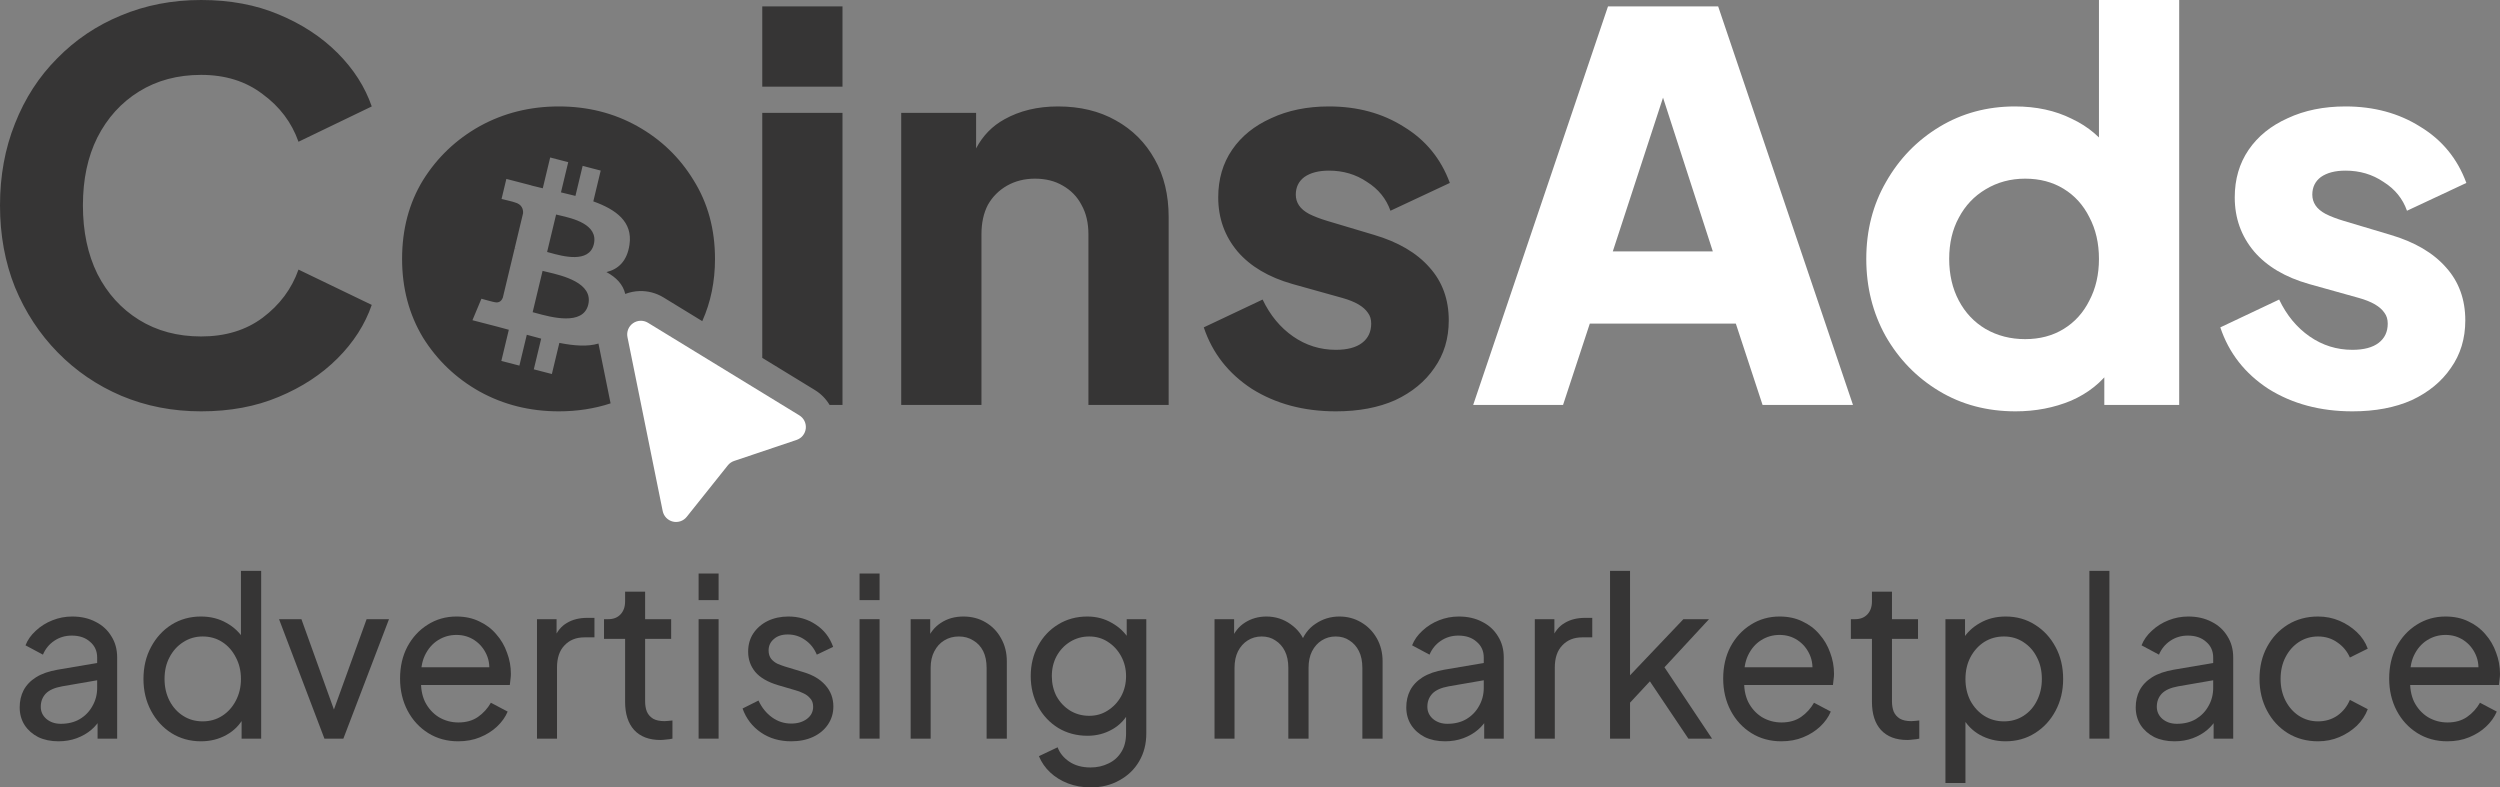
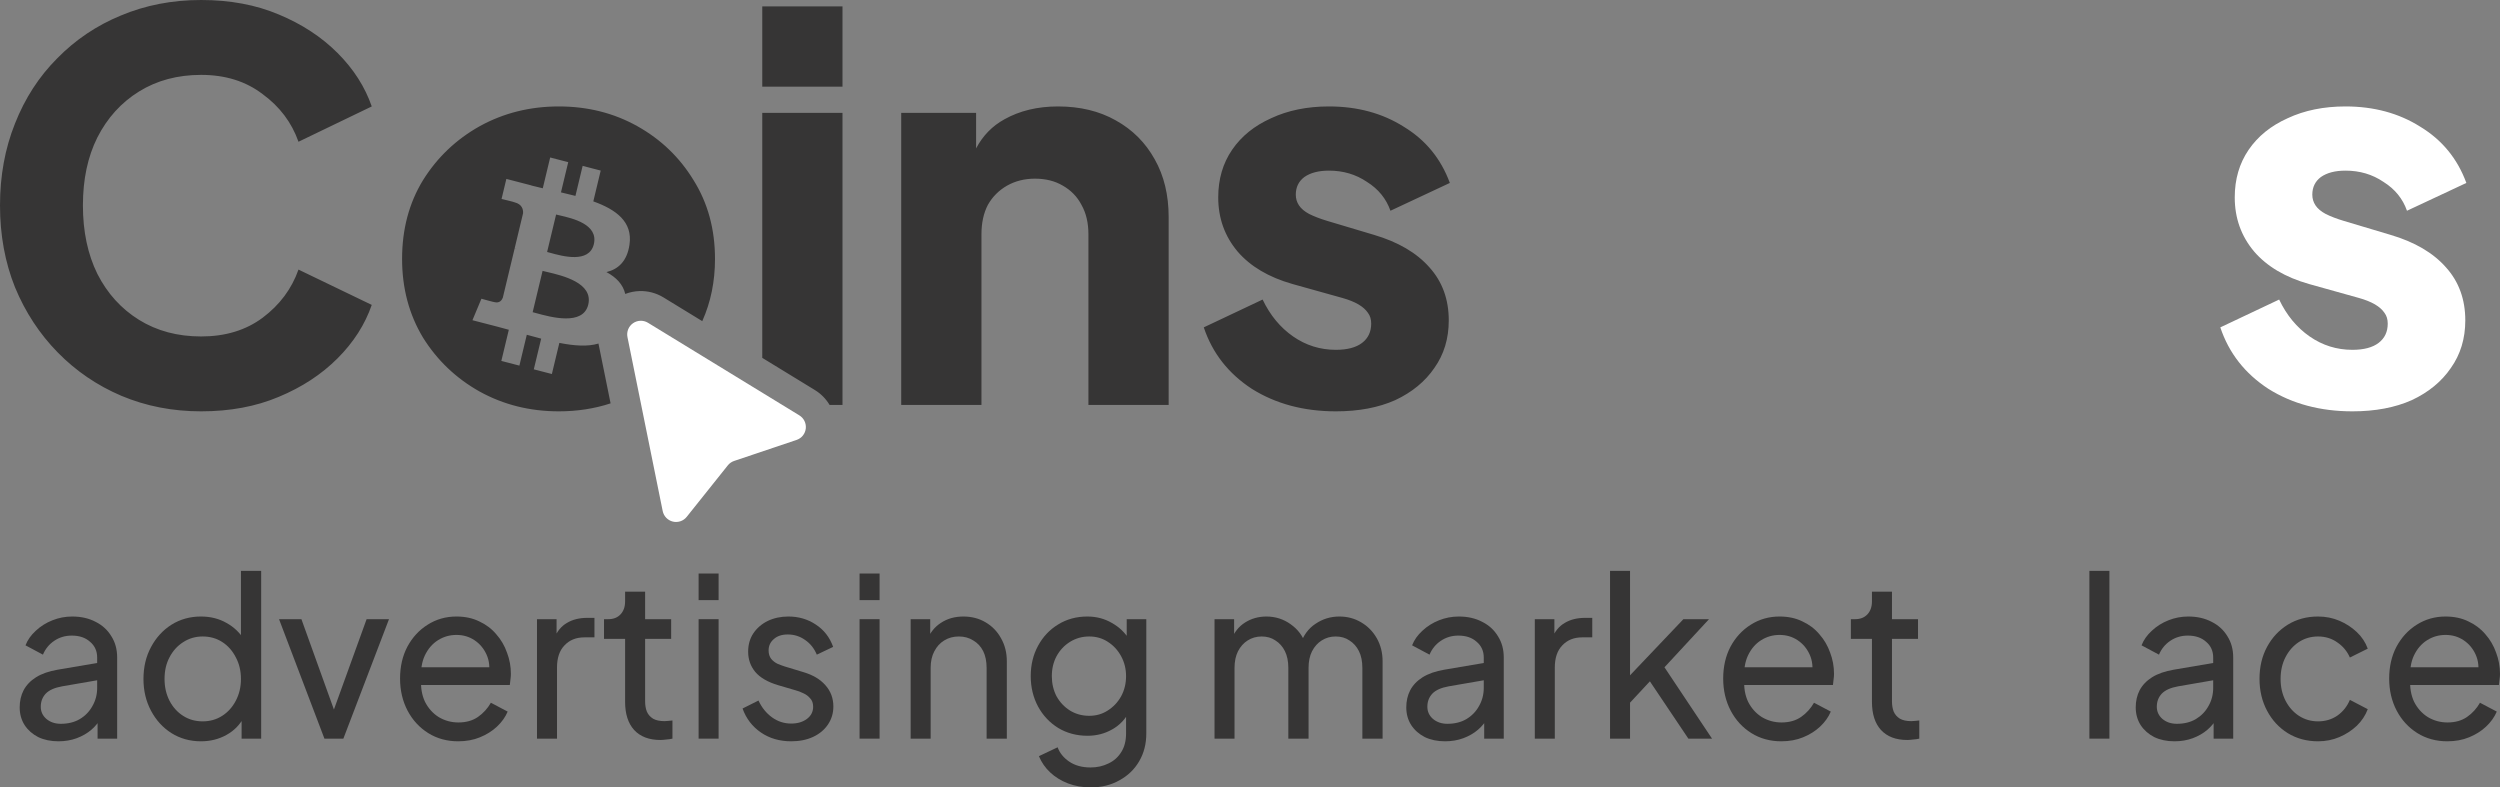
<svg xmlns="http://www.w3.org/2000/svg" width="127" height="40" viewBox="0 0 127 40" fill="none">
  <rect x="0" y="0" width="127" height="40" fill="#808080" stroke="none" />
  <path d="M2.968 37.658C2.582 37.658 2.239 37.587 1.94 37.444C1.649 37.294 1.419 37.091 1.251 36.836C1.084 36.574 1 36.273 1 35.935C1 35.613 1.066 35.324 1.197 35.069C1.335 34.806 1.547 34.584 1.831 34.404C2.122 34.224 2.487 34.097 2.924 34.022L5.11 33.65V34.528L3.154 34.866C2.775 34.934 2.498 35.057 2.323 35.237C2.155 35.418 2.071 35.639 2.071 35.902C2.071 36.149 2.166 36.356 2.356 36.521C2.552 36.686 2.796 36.769 3.088 36.769C3.46 36.769 3.78 36.69 4.05 36.532C4.327 36.367 4.542 36.146 4.695 35.868C4.855 35.59 4.936 35.282 4.936 34.945V33.402C4.936 33.072 4.815 32.806 4.575 32.603C4.342 32.393 4.032 32.288 3.646 32.288C3.31 32.288 3.011 32.378 2.749 32.558C2.494 32.73 2.305 32.963 2.181 33.256L1.295 32.783C1.404 32.505 1.579 32.258 1.82 32.04C2.06 31.815 2.341 31.638 2.662 31.511C2.982 31.383 3.318 31.319 3.667 31.319C4.119 31.319 4.516 31.409 4.859 31.59C5.202 31.762 5.468 32.006 5.657 32.321C5.854 32.629 5.952 32.989 5.952 33.402V37.523H4.957V36.375L5.143 36.442C5.019 36.682 4.852 36.892 4.64 37.073C4.429 37.253 4.181 37.395 3.897 37.501C3.613 37.606 3.303 37.658 2.968 37.658Z" fill="#363535" />
  <path d="M10.207 37.658C9.653 37.658 9.154 37.519 8.709 37.242C8.272 36.964 7.926 36.585 7.671 36.104C7.416 35.624 7.288 35.087 7.288 34.494C7.288 33.886 7.416 33.346 7.671 32.873C7.926 32.393 8.272 32.014 8.709 31.736C9.154 31.458 9.653 31.319 10.207 31.319C10.695 31.319 11.129 31.428 11.508 31.646C11.887 31.856 12.186 32.141 12.404 32.502L12.24 32.761V29H13.268V37.523H12.273V36.228L12.404 36.408C12.2 36.806 11.901 37.114 11.508 37.332C11.122 37.549 10.688 37.658 10.207 37.658ZM10.294 36.645C10.666 36.645 10.998 36.551 11.289 36.363C11.581 36.176 11.81 35.92 11.978 35.598C12.153 35.267 12.24 34.9 12.24 34.494C12.24 34.081 12.153 33.714 11.978 33.391C11.81 33.061 11.581 32.802 11.289 32.614C10.998 32.426 10.666 32.333 10.294 32.333C9.93 32.333 9.598 32.43 9.3 32.625C9.008 32.813 8.778 33.068 8.611 33.391C8.443 33.706 8.359 34.074 8.359 34.494C8.359 34.9 8.443 35.267 8.611 35.598C8.778 35.92 9.008 36.176 9.3 36.363C9.591 36.551 9.923 36.645 10.294 36.645Z" fill="#363535" />
  <path d="M16.481 37.523L14.175 31.454H15.312L17.159 36.589H16.766L18.624 31.454H19.761L17.443 37.523H16.481Z" fill="#363535" />
  <path d="M23.275 37.658C22.706 37.658 22.2 37.519 21.755 37.242C21.311 36.964 20.961 36.585 20.706 36.104C20.451 35.617 20.323 35.072 20.323 34.472C20.323 33.864 20.447 33.323 20.695 32.851C20.95 32.378 21.293 32.006 21.723 31.736C22.16 31.458 22.648 31.319 23.188 31.319C23.625 31.319 24.011 31.402 24.346 31.567C24.689 31.725 24.977 31.942 25.21 32.22C25.45 32.49 25.633 32.802 25.756 33.155C25.888 33.5 25.953 33.86 25.953 34.235C25.953 34.318 25.946 34.412 25.931 34.517C25.924 34.614 25.913 34.708 25.899 34.798H21.067V33.898H25.308L24.827 34.303C24.893 33.913 24.856 33.564 24.718 33.256C24.579 32.948 24.375 32.704 24.106 32.524C23.836 32.344 23.53 32.254 23.188 32.254C22.845 32.254 22.532 32.344 22.247 32.524C21.963 32.704 21.741 32.963 21.58 33.301C21.427 33.631 21.365 34.025 21.395 34.483C21.365 34.926 21.431 35.316 21.591 35.654C21.759 35.984 21.992 36.243 22.291 36.431C22.597 36.611 22.929 36.701 23.286 36.701C23.679 36.701 24.011 36.607 24.281 36.42C24.55 36.232 24.769 35.992 24.937 35.699L25.789 36.149C25.673 36.427 25.491 36.682 25.243 36.915C25.002 37.14 24.714 37.32 24.379 37.456C24.051 37.591 23.683 37.658 23.275 37.658Z" fill="#363535" />
  <path d="M27.279 37.523V31.454H28.274V32.569L28.164 32.411C28.303 32.066 28.514 31.811 28.798 31.646C29.083 31.473 29.429 31.387 29.837 31.387H30.198V32.378H29.684C29.268 32.378 28.933 32.513 28.678 32.783C28.423 33.046 28.296 33.421 28.296 33.909V37.523H27.279Z" fill="#363535" />
  <path d="M33.548 37.591C32.972 37.591 32.528 37.422 32.215 37.084C31.909 36.746 31.755 36.27 31.755 35.654V32.456H30.684V31.454H30.903C31.165 31.454 31.373 31.372 31.526 31.207C31.679 31.042 31.755 30.824 31.755 30.554V30.058H32.772V31.454H34.095V32.456H32.772V35.62C32.772 35.823 32.801 35.999 32.86 36.149C32.925 36.3 33.031 36.42 33.177 36.51C33.322 36.592 33.516 36.634 33.756 36.634C33.807 36.634 33.869 36.63 33.942 36.622C34.022 36.615 34.095 36.607 34.16 36.6V37.523C34.066 37.545 33.96 37.561 33.843 37.568C33.727 37.583 33.629 37.591 33.548 37.591Z" fill="#363535" />
  <path d="M35.489 37.523V31.454H36.505V37.523H35.489ZM35.489 30.486V29.135H36.505V30.486H35.489Z" fill="#363535" />
  <path d="M40.193 37.658C39.602 37.658 39.089 37.508 38.651 37.208C38.214 36.907 37.904 36.502 37.722 35.992L38.531 35.587C38.699 35.947 38.928 36.232 39.22 36.442C39.511 36.652 39.836 36.757 40.193 36.757C40.513 36.757 40.779 36.679 40.991 36.521C41.202 36.363 41.308 36.157 41.308 35.902C41.308 35.722 41.257 35.579 41.155 35.474C41.06 35.361 40.943 35.275 40.805 35.215C40.666 35.147 40.539 35.099 40.422 35.069L39.537 34.81C39.005 34.652 38.615 34.427 38.367 34.134C38.127 33.841 38.006 33.5 38.006 33.109C38.006 32.749 38.094 32.438 38.269 32.175C38.451 31.905 38.695 31.695 39.001 31.544C39.315 31.394 39.664 31.319 40.051 31.319C40.568 31.319 41.031 31.454 41.439 31.725C41.854 31.995 42.15 32.374 42.324 32.862L41.494 33.256C41.362 32.941 41.166 32.693 40.903 32.513C40.641 32.325 40.346 32.231 40.018 32.231C39.719 32.231 39.482 32.31 39.307 32.468C39.132 32.618 39.045 32.809 39.045 33.042C39.045 33.215 39.089 33.357 39.176 33.47C39.264 33.575 39.369 33.657 39.493 33.718C39.617 33.77 39.737 33.815 39.854 33.853L40.816 34.145C41.297 34.288 41.669 34.509 41.931 34.81C42.2 35.11 42.335 35.47 42.335 35.891C42.335 36.228 42.244 36.532 42.062 36.803C41.88 37.073 41.628 37.283 41.308 37.433C40.987 37.583 40.615 37.658 40.193 37.658Z" fill="#363535" />
  <path d="M43.666 37.523V31.454H44.683V37.523H43.666ZM43.666 30.486V29.135H44.683V30.486H43.666Z" fill="#363535" />
  <path d="M46.261 37.523V31.454H47.255V32.637L47.091 32.535C47.237 32.153 47.47 31.856 47.791 31.646C48.119 31.428 48.502 31.319 48.939 31.319C49.361 31.319 49.737 31.417 50.065 31.612C50.4 31.807 50.663 32.077 50.852 32.423C51.049 32.768 51.147 33.158 51.147 33.594V37.523H50.12V33.931C50.12 33.594 50.061 33.308 49.945 33.076C49.828 32.843 49.66 32.663 49.442 32.535C49.23 32.4 48.986 32.333 48.709 32.333C48.432 32.333 48.184 32.4 47.966 32.535C47.755 32.663 47.587 32.847 47.463 33.087C47.339 33.32 47.277 33.601 47.277 33.931V37.523H46.261Z" fill="#363535" />
  <path d="M55.411 40C54.996 40 54.61 39.932 54.253 39.797C53.903 39.662 53.6 39.475 53.345 39.234C53.097 39.002 52.908 38.728 52.777 38.413L53.728 37.962C53.83 38.247 54.023 38.487 54.307 38.683C54.599 38.885 54.963 38.987 55.401 38.987C55.736 38.987 56.038 38.919 56.308 38.784C56.585 38.656 56.803 38.461 56.964 38.199C57.124 37.943 57.204 37.632 57.204 37.264V35.902L57.39 36.104C57.186 36.517 56.891 36.833 56.505 37.05C56.126 37.268 55.707 37.377 55.248 37.377C54.694 37.377 54.198 37.245 53.761 36.983C53.323 36.712 52.981 36.348 52.733 35.891C52.485 35.425 52.361 34.911 52.361 34.348C52.361 33.778 52.485 33.263 52.733 32.806C52.981 32.348 53.32 31.987 53.75 31.725C54.187 31.454 54.683 31.319 55.237 31.319C55.696 31.319 56.111 31.428 56.483 31.646C56.862 31.856 57.164 32.149 57.39 32.524L57.237 32.806V31.454H58.232V37.264C58.232 37.789 58.112 38.259 57.871 38.671C57.631 39.084 57.295 39.407 56.865 39.64C56.443 39.88 55.958 40 55.411 40ZM55.335 36.363C55.685 36.363 55.998 36.273 56.275 36.093C56.559 35.913 56.785 35.673 56.953 35.373C57.12 35.065 57.204 34.723 57.204 34.348C57.204 33.98 57.12 33.642 56.953 33.335C56.785 33.027 56.559 32.783 56.275 32.603C55.998 32.423 55.685 32.333 55.335 32.333C54.978 32.333 54.654 32.423 54.362 32.603C54.071 32.783 53.841 33.027 53.673 33.335C53.513 33.635 53.433 33.973 53.433 34.348C53.433 34.723 53.513 35.065 53.673 35.373C53.841 35.673 54.067 35.913 54.351 36.093C54.643 36.273 54.971 36.363 55.335 36.363Z" fill="#363535" />
  <path d="M61.698 37.523V31.454H62.693V32.693L62.55 32.502C62.696 32.119 62.929 31.826 63.25 31.623C63.571 31.421 63.931 31.319 64.332 31.319C64.791 31.319 65.203 31.451 65.568 31.713C65.939 31.976 66.195 32.321 66.333 32.749L66.049 32.761C66.202 32.288 66.46 31.931 66.825 31.691C67.189 31.443 67.594 31.319 68.038 31.319C68.446 31.319 68.814 31.417 69.142 31.612C69.478 31.807 69.744 32.077 69.941 32.423C70.137 32.768 70.236 33.158 70.236 33.594V37.523H69.208V33.931C69.208 33.594 69.15 33.308 69.033 33.076C68.916 32.843 68.756 32.663 68.552 32.535C68.355 32.4 68.122 32.333 67.853 32.333C67.59 32.333 67.353 32.4 67.142 32.535C66.938 32.663 66.774 32.847 66.65 33.087C66.533 33.32 66.475 33.601 66.475 33.931V37.523H65.447V33.931C65.447 33.594 65.389 33.308 65.272 33.076C65.156 32.843 64.996 32.663 64.791 32.535C64.595 32.4 64.362 32.333 64.092 32.333C63.83 32.333 63.593 32.4 63.381 32.535C63.177 32.663 63.013 32.847 62.889 33.087C62.773 33.32 62.714 33.601 62.714 33.931V37.523H61.698Z" fill="#363535" />
  <path d="M73.407 37.658C73.021 37.658 72.678 37.587 72.379 37.444C72.088 37.294 71.858 37.091 71.691 36.836C71.523 36.574 71.439 36.273 71.439 35.935C71.439 35.613 71.505 35.324 71.636 35.069C71.774 34.806 71.986 34.584 72.27 34.404C72.561 34.224 72.926 34.097 73.363 34.022L75.55 33.65V34.528L73.593 34.866C73.214 34.934 72.937 35.057 72.762 35.237C72.594 35.418 72.51 35.639 72.51 35.902C72.51 36.149 72.605 36.356 72.795 36.521C72.992 36.686 73.236 36.769 73.527 36.769C73.899 36.769 74.219 36.69 74.489 36.532C74.766 36.367 74.981 36.146 75.134 35.868C75.294 35.59 75.375 35.282 75.375 34.945V33.402C75.375 33.072 75.254 32.806 75.014 32.603C74.781 32.393 74.471 32.288 74.085 32.288C73.749 32.288 73.451 32.378 73.188 32.558C72.933 32.73 72.744 32.963 72.62 33.256L71.734 32.783C71.844 32.505 72.019 32.258 72.259 32.04C72.499 31.815 72.78 31.638 73.101 31.511C73.421 31.383 73.757 31.319 74.107 31.319C74.558 31.319 74.956 31.409 75.298 31.59C75.641 31.762 75.907 32.006 76.096 32.321C76.293 32.629 76.391 32.989 76.391 33.402V37.523H75.397V36.375L75.582 36.442C75.459 36.682 75.291 36.892 75.079 37.073C74.868 37.253 74.62 37.395 74.336 37.501C74.052 37.606 73.742 37.658 73.407 37.658Z" fill="#363535" />
  <path d="M77.968 37.523V31.454H78.963V32.569L78.853 32.411C78.992 32.066 79.203 31.811 79.487 31.646C79.772 31.473 80.118 31.387 80.526 31.387H80.887V32.378H80.373C79.957 32.378 79.622 32.513 79.367 32.783C79.112 33.046 78.984 33.421 78.984 33.909V37.523H77.968Z" fill="#363535" />
  <path d="M81.79 37.523V29H82.806V34.843L82.391 34.742L85.517 31.454H86.818L84.555 33.898L86.971 37.523H85.769L83.561 34.235L84.195 34.202L82.478 36.048L82.806 35.282V37.523H81.79Z" fill="#363535" />
  <path d="M90.49 37.658C89.921 37.658 89.415 37.519 88.97 37.242C88.526 36.964 88.176 36.585 87.921 36.104C87.666 35.617 87.538 35.072 87.538 34.472C87.538 33.864 87.662 33.323 87.91 32.851C88.165 32.378 88.508 32.006 88.938 31.736C89.375 31.458 89.863 31.319 90.403 31.319C90.84 31.319 91.226 31.402 91.561 31.567C91.904 31.725 92.192 31.942 92.425 32.22C92.665 32.49 92.848 32.802 92.972 33.155C93.103 33.5 93.168 33.86 93.168 34.235C93.168 34.318 93.161 34.412 93.146 34.517C93.139 34.614 93.128 34.708 93.114 34.798H88.282V33.898H92.523L92.042 34.303C92.108 33.913 92.071 33.564 91.933 33.256C91.794 32.948 91.59 32.704 91.321 32.524C91.051 32.344 90.745 32.254 90.403 32.254C90.06 32.254 89.747 32.344 89.462 32.524C89.178 32.704 88.956 32.963 88.796 33.301C88.642 33.631 88.581 34.025 88.61 34.483C88.581 34.926 88.646 35.316 88.806 35.654C88.974 35.984 89.207 36.243 89.506 36.431C89.812 36.611 90.144 36.701 90.501 36.701C90.894 36.701 91.226 36.607 91.496 36.42C91.765 36.232 91.984 35.992 92.152 35.699L93.004 36.149C92.888 36.427 92.706 36.682 92.458 36.915C92.217 37.14 91.929 37.32 91.594 37.456C91.266 37.591 90.898 37.658 90.49 37.658Z" fill="#363535" />
  <path d="M96.888 37.591C96.312 37.591 95.868 37.422 95.554 37.084C95.248 36.746 95.095 36.27 95.095 35.654V32.456H94.024V31.454H94.243C94.505 31.454 94.713 31.372 94.866 31.207C95.019 31.042 95.095 30.824 95.095 30.554V30.058H96.112V31.454H97.435V32.456H96.112V35.62C96.112 35.823 96.141 35.999 96.199 36.149C96.265 36.3 96.371 36.42 96.516 36.51C96.662 36.592 96.855 36.634 97.096 36.634C97.147 36.634 97.209 36.63 97.282 36.622C97.362 36.615 97.435 36.607 97.5 36.6V37.523C97.406 37.545 97.3 37.561 97.183 37.568C97.067 37.583 96.968 37.591 96.888 37.591Z" fill="#363535" />
-   <path d="M98.828 39.775V31.454H99.823V32.761L99.692 32.502C99.91 32.141 100.209 31.856 100.588 31.646C100.967 31.428 101.401 31.319 101.889 31.319C102.443 31.319 102.939 31.458 103.376 31.736C103.821 32.014 104.17 32.393 104.425 32.873C104.681 33.346 104.808 33.886 104.808 34.494C104.808 35.087 104.681 35.624 104.425 36.104C104.17 36.585 103.821 36.964 103.376 37.242C102.939 37.519 102.439 37.658 101.878 37.658C101.405 37.658 100.971 37.549 100.577 37.332C100.191 37.114 99.892 36.806 99.681 36.408L99.845 36.228V39.775H98.828ZM101.802 36.645C102.173 36.645 102.505 36.551 102.797 36.363C103.088 36.176 103.314 35.92 103.474 35.598C103.642 35.267 103.726 34.9 103.726 34.494C103.726 34.074 103.642 33.706 103.474 33.391C103.314 33.068 103.088 32.813 102.797 32.625C102.505 32.43 102.173 32.333 101.802 32.333C101.43 32.333 101.095 32.426 100.796 32.614C100.505 32.802 100.271 33.061 100.096 33.391C99.929 33.714 99.845 34.081 99.845 34.494C99.845 34.9 99.929 35.267 100.096 35.598C100.271 35.92 100.505 36.176 100.796 36.363C101.095 36.551 101.43 36.645 101.802 36.645Z" fill="#363535" />
  <path d="M106.141 37.523V29H107.158V37.523H106.141Z" fill="#363535" />
  <path d="M110.463 37.658C110.076 37.658 109.734 37.587 109.435 37.444C109.144 37.294 108.914 37.091 108.746 36.836C108.579 36.574 108.495 36.273 108.495 35.935C108.495 35.613 108.561 35.324 108.692 35.069C108.83 34.806 109.042 34.584 109.326 34.404C109.617 34.224 109.982 34.097 110.419 34.022L112.605 33.65V34.528L110.649 34.866C110.27 34.934 109.993 35.057 109.818 35.237C109.65 35.418 109.566 35.639 109.566 35.902C109.566 36.149 109.661 36.356 109.851 36.521C110.047 36.686 110.291 36.769 110.583 36.769C110.955 36.769 111.275 36.69 111.545 36.532C111.822 36.367 112.037 36.146 112.19 35.868C112.35 35.59 112.43 35.282 112.43 34.945V33.402C112.43 33.072 112.31 32.806 112.07 32.603C111.837 32.393 111.527 32.288 111.141 32.288C110.805 32.288 110.506 32.378 110.244 32.558C109.989 32.73 109.8 32.963 109.676 33.256L108.79 32.783C108.899 32.505 109.074 32.258 109.315 32.04C109.555 31.815 109.836 31.638 110.157 31.511C110.477 31.383 110.813 31.319 111.162 31.319C111.614 31.319 112.011 31.409 112.354 31.59C112.696 31.762 112.963 32.006 113.152 32.321C113.349 32.629 113.447 32.989 113.447 33.402V37.523H112.452V36.375L112.638 36.442C112.514 36.682 112.347 36.892 112.135 37.073C111.924 37.253 111.676 37.395 111.392 37.501C111.108 37.606 110.798 37.658 110.463 37.658Z" fill="#363535" />
  <path d="M117.757 37.658C117.181 37.658 116.667 37.519 116.215 37.242C115.771 36.964 115.421 36.585 115.166 36.104C114.911 35.624 114.783 35.084 114.783 34.483C114.783 33.875 114.911 33.335 115.166 32.862C115.421 32.389 115.771 32.014 116.215 31.736C116.667 31.458 117.181 31.319 117.757 31.319C118.143 31.319 118.504 31.391 118.839 31.533C119.174 31.676 119.469 31.867 119.724 32.108C119.979 32.348 120.165 32.629 120.282 32.952L119.374 33.402C119.236 33.087 119.025 32.832 118.74 32.637C118.456 32.434 118.128 32.333 117.757 32.333C117.399 32.333 117.075 32.426 116.784 32.614C116.499 32.802 116.273 33.057 116.106 33.38C115.938 33.703 115.854 34.074 115.854 34.494C115.854 34.9 115.938 35.267 116.106 35.598C116.273 35.92 116.499 36.176 116.784 36.363C117.075 36.551 117.399 36.645 117.757 36.645C118.128 36.645 118.456 36.547 118.74 36.352C119.025 36.149 119.236 35.883 119.374 35.553L120.282 36.026C120.165 36.341 119.979 36.622 119.724 36.87C119.469 37.11 119.174 37.302 118.839 37.444C118.504 37.587 118.143 37.658 117.757 37.658Z" fill="#363535" />
  <path d="M124.322 37.658C123.753 37.658 123.247 37.519 122.802 37.242C122.358 36.964 122.008 36.585 121.753 36.104C121.498 35.617 121.37 35.072 121.37 34.472C121.37 33.864 121.494 33.323 121.742 32.851C121.997 32.378 122.339 32.006 122.769 31.736C123.207 31.458 123.695 31.319 124.234 31.319C124.671 31.319 125.058 31.402 125.393 31.567C125.736 31.725 126.023 31.942 126.257 32.22C126.497 32.49 126.679 32.802 126.803 33.155C126.934 33.5 127 33.86 127 34.235C127 34.318 126.993 34.412 126.978 34.517C126.971 34.614 126.96 34.708 126.945 34.798H122.113V33.898H126.355L125.874 34.303C125.94 33.913 125.903 33.564 125.765 33.256C125.626 32.948 125.422 32.704 125.152 32.524C124.883 32.344 124.577 32.254 124.234 32.254C123.892 32.254 123.578 32.344 123.294 32.524C123.01 32.704 122.788 32.963 122.627 33.301C122.474 33.631 122.412 34.025 122.441 34.483C122.412 34.926 122.478 35.316 122.638 35.654C122.806 35.984 123.039 36.243 123.338 36.431C123.644 36.611 123.975 36.701 124.333 36.701C124.726 36.701 125.058 36.607 125.327 36.42C125.597 36.232 125.816 35.992 125.983 35.699L126.836 36.149C126.719 36.427 126.537 36.682 126.289 36.915C126.049 37.14 125.761 37.32 125.426 37.456C125.098 37.591 124.73 37.658 124.322 37.658Z" fill="#363535" />
  <path d="M40.467 22.348L37.294 23.416C37.168 23.458 37.057 23.535 36.974 23.639L34.885 26.256C34.803 26.359 34.693 26.436 34.569 26.479C34.444 26.521 34.31 26.528 34.182 26.497C34.054 26.466 33.937 26.399 33.846 26.305C33.754 26.21 33.692 26.091 33.665 25.962L31.875 17.125C31.849 16.993 31.861 16.856 31.911 16.73C31.961 16.605 32.047 16.497 32.157 16.42C32.267 16.343 32.398 16.299 32.533 16.295C32.667 16.291 32.8 16.326 32.916 16.396L40.607 21.101C40.719 21.17 40.81 21.269 40.868 21.388C40.925 21.506 40.948 21.638 40.934 21.769C40.919 21.9 40.867 22.024 40.785 22.127C40.702 22.229 40.592 22.306 40.467 22.348Z" fill="white" />
  <path fill-rule="evenodd" clip-rule="evenodd" d="M10.217 20.896C8.768 20.896 7.418 20.633 6.168 20.108C4.936 19.583 3.859 18.849 2.935 17.907C2.011 16.965 1.286 15.86 0.761 14.592C0.254 13.324 0 11.938 0 10.434C0 8.931 0.254 7.545 0.761 6.277C1.268 4.991 1.984 3.886 2.908 2.962C3.831 2.02 4.909 1.295 6.141 0.788C7.391 0.263 8.75 0 10.217 0C11.684 0 12.998 0.245 14.157 0.734C15.335 1.223 16.331 1.875 17.146 2.69C17.961 3.505 18.541 4.411 18.885 5.407L15.163 7.201C14.818 6.223 14.211 5.417 13.342 4.782C12.491 4.13 11.449 3.804 10.217 3.804C9.021 3.804 7.971 4.085 7.065 4.647C6.159 5.208 5.453 5.987 4.946 6.983C4.456 7.962 4.212 9.112 4.212 10.434C4.212 11.757 4.456 12.916 4.946 13.913C5.453 14.909 6.159 15.688 7.065 16.25C7.971 16.811 9.021 17.092 10.217 17.092C11.449 17.092 12.491 16.775 13.342 16.141C14.211 15.489 14.818 14.674 15.163 13.695L18.885 15.489C18.541 16.485 17.961 17.391 17.146 18.206C16.331 19.021 15.335 19.673 14.157 20.162C12.998 20.651 11.684 20.896 10.217 20.896ZM28.388 20.896C26.92 20.896 25.58 20.561 24.366 19.891C23.17 19.22 22.21 18.306 21.486 17.146C20.779 15.969 20.426 14.637 20.426 13.152C20.426 11.648 20.779 10.317 21.486 9.157C22.21 7.998 23.17 7.083 24.366 6.413C25.58 5.743 26.92 5.407 28.388 5.407C29.855 5.407 31.186 5.743 32.382 6.413C33.578 7.083 34.529 7.998 35.235 9.157C35.96 10.317 36.322 11.648 36.322 13.152C36.322 14.298 36.107 15.352 35.675 16.314L33.703 15.108C33.337 14.885 32.915 14.773 32.486 14.786C32.237 14.794 31.993 14.844 31.763 14.933C31.648 14.44 31.3 14.088 30.808 13.822C31.407 13.678 31.859 13.268 31.979 12.422C32.146 11.266 31.298 10.645 30.14 10.23L30.516 8.665L29.598 8.427L29.232 9.952C28.991 9.889 28.743 9.83 28.497 9.772L28.866 8.238L27.949 8L27.573 9.565C27.373 9.518 27.177 9.471 26.987 9.422L26.988 9.417L25.723 9.089L25.479 10.107C25.479 10.107 26.159 10.269 26.145 10.279C26.517 10.376 26.584 10.631 26.572 10.833L26.144 12.617C26.17 12.624 26.203 12.634 26.24 12.649L26.208 12.641L26.208 12.641C26.187 12.635 26.165 12.629 26.143 12.624L25.543 15.123C25.497 15.24 25.382 15.416 25.122 15.349C25.131 15.363 24.456 15.176 24.456 15.176L24 16.267L25.194 16.576C25.327 16.611 25.458 16.646 25.588 16.681L25.588 16.682C25.675 16.705 25.762 16.729 25.848 16.752L25.468 18.335L26.385 18.573L26.761 17.006C27.011 17.076 27.254 17.142 27.492 17.203L27.117 18.762L28.035 19L28.415 17.419C29.182 17.57 29.856 17.617 30.402 17.452L31.018 20.491C30.196 20.761 29.319 20.896 28.388 20.896ZM39.74 20.57L38.723 19.948V19.948L39.74 20.57H39.74ZM42.142 20.57C41.959 20.262 41.703 20.002 41.396 19.814L38.723 18.179V5.734H42.799V20.57H42.142ZM34.921 17.623C34.921 17.623 34.921 17.623 34.921 17.623L32.916 16.396C32.834 16.346 32.742 16.314 32.647 16.301C32.742 16.314 32.834 16.346 32.916 16.396L34.921 17.623ZM38.723 0.326V4.402H42.799V0.326H38.723ZM45.782 20.57V5.734H49.586V7.538C49.929 6.89 50.409 6.398 51.026 6.06C51.805 5.625 52.711 5.407 53.744 5.407C54.867 5.407 55.845 5.643 56.678 6.114C57.53 6.585 58.191 7.246 58.662 8.098C59.133 8.931 59.368 9.909 59.368 11.032V20.57H55.292V11.902C55.292 11.322 55.175 10.824 54.939 10.407C54.722 9.991 54.405 9.665 53.988 9.429C53.59 9.194 53.119 9.076 52.575 9.076C52.05 9.076 51.579 9.194 51.162 9.429C50.746 9.665 50.419 9.991 50.184 10.407C49.967 10.824 49.858 11.322 49.858 11.902V20.57H45.782ZM63.597 19.755C64.811 20.516 66.233 20.896 67.864 20.896C69.023 20.896 70.028 20.706 70.88 20.326C71.731 19.927 72.392 19.384 72.864 18.695C73.353 18.007 73.597 17.201 73.597 16.277C73.597 15.208 73.271 14.311 72.619 13.586C71.967 12.844 71.025 12.291 69.793 11.929L67.429 11.223C67.067 11.114 66.759 10.996 66.505 10.869C66.269 10.742 66.097 10.598 65.989 10.434C65.88 10.271 65.826 10.09 65.826 9.891C65.826 9.511 65.971 9.212 66.26 8.994C66.568 8.777 66.985 8.668 67.51 8.668C68.235 8.668 68.878 8.858 69.44 9.239C70.019 9.601 70.418 10.09 70.635 10.706L73.652 9.293C73.199 8.061 72.42 7.11 71.315 6.44C70.228 5.752 68.96 5.407 67.51 5.407C66.405 5.407 65.427 5.607 64.576 6.005C63.724 6.386 63.063 6.92 62.592 7.608C62.121 8.297 61.886 9.103 61.886 10.027C61.886 11.078 62.212 11.992 62.864 12.771C63.516 13.532 64.449 14.085 65.663 14.429L68.19 15.135C68.516 15.226 68.788 15.335 69.005 15.461C69.222 15.588 69.385 15.733 69.494 15.896C69.603 16.041 69.657 16.222 69.657 16.44C69.657 16.856 69.503 17.182 69.195 17.418C68.887 17.653 68.443 17.771 67.864 17.771C67.067 17.771 66.342 17.545 65.69 17.092C65.038 16.639 64.521 16.014 64.141 15.217L61.152 16.63C61.587 17.934 62.402 18.976 63.597 19.755ZM29.883 15.476C29.623 16.561 27.987 16.113 27.238 15.907C27.171 15.889 27.11 15.872 27.059 15.859L27.563 13.761C27.625 13.777 27.702 13.795 27.788 13.815L27.788 13.815C28.562 13.996 30.149 14.366 29.883 15.476ZM30.167 12.405C29.929 13.392 28.568 13.015 27.944 12.841L27.944 12.841C27.887 12.826 27.836 12.812 27.793 12.801L28.25 10.898C28.302 10.911 28.367 10.926 28.439 10.943C29.085 11.091 30.409 11.396 30.167 12.405Z" fill="#363535" />
-   <path d="M74.838 20.57L81.686 0.326H87.283L94.131 20.57H89.538L88.18 16.44H80.762L79.403 20.57H74.838ZM81.93 12.771H87.011L83.914 3.206H85.055L81.93 12.771Z" fill="white" />
-   <path d="M102.388 20.896C100.939 20.896 99.644 20.552 98.503 19.863C97.361 19.175 96.456 18.242 95.785 17.065C95.133 15.887 94.807 14.583 94.807 13.152C94.807 11.703 95.142 10.398 95.812 9.239C96.483 8.061 97.389 7.128 98.53 6.44C99.671 5.752 100.948 5.407 102.361 5.407C103.448 5.407 104.408 5.616 105.242 6.032C106.093 6.431 106.763 7.002 107.252 7.744L106.627 8.56V0H110.703V20.57H106.899V17.853L107.28 18.695C106.772 19.42 106.084 19.972 105.214 20.353C104.345 20.715 103.403 20.896 102.388 20.896ZM102.878 17.228C103.62 17.228 104.272 17.056 104.834 16.711C105.396 16.367 105.83 15.887 106.138 15.271C106.464 14.655 106.627 13.949 106.627 13.152C106.627 12.355 106.464 11.648 106.138 11.032C105.83 10.416 105.396 9.936 104.834 9.592C104.272 9.248 103.62 9.076 102.878 9.076C102.135 9.076 101.465 9.257 100.867 9.619C100.287 9.963 99.834 10.444 99.508 11.059C99.182 11.657 99.019 12.355 99.019 13.152C99.019 13.949 99.182 14.655 99.508 15.271C99.834 15.887 100.287 16.367 100.867 16.711C101.465 17.056 102.135 17.228 102.878 17.228Z" fill="white" />
  <path d="M119.503 20.896C117.873 20.896 116.451 20.516 115.237 19.755C114.042 18.976 113.226 17.934 112.792 16.63L115.781 15.217C116.161 16.014 116.677 16.639 117.33 17.092C117.982 17.545 118.706 17.771 119.503 17.771C120.083 17.771 120.527 17.653 120.835 17.418C121.143 17.182 121.297 16.856 121.297 16.44C121.297 16.222 121.242 16.041 121.134 15.896C121.025 15.733 120.862 15.588 120.645 15.461C120.427 15.335 120.156 15.226 119.829 15.135L117.302 14.429C116.089 14.085 115.156 13.532 114.504 12.771C113.851 11.992 113.525 11.078 113.525 10.027C113.525 9.103 113.761 8.297 114.232 7.608C114.703 6.92 115.364 6.386 116.215 6.005C117.067 5.607 118.045 5.407 119.15 5.407C120.599 5.407 121.867 5.752 122.954 6.44C124.059 7.11 124.838 8.061 125.291 9.293L122.275 10.706C122.058 10.09 121.659 9.601 121.079 9.239C120.518 8.858 119.875 8.668 119.15 8.668C118.625 8.668 118.208 8.777 117.9 8.994C117.61 9.212 117.465 9.511 117.465 9.891C117.465 10.09 117.52 10.271 117.628 10.434C117.737 10.598 117.909 10.742 118.145 10.869C118.398 10.996 118.706 11.114 119.069 11.223L121.433 11.929C122.665 12.291 123.607 12.844 124.259 13.586C124.911 14.311 125.237 15.208 125.237 16.277C125.237 17.201 124.992 18.007 124.503 18.695C124.032 19.384 123.371 19.927 122.52 20.326C121.668 20.706 120.663 20.896 119.503 20.896Z" fill="white" />
</svg>